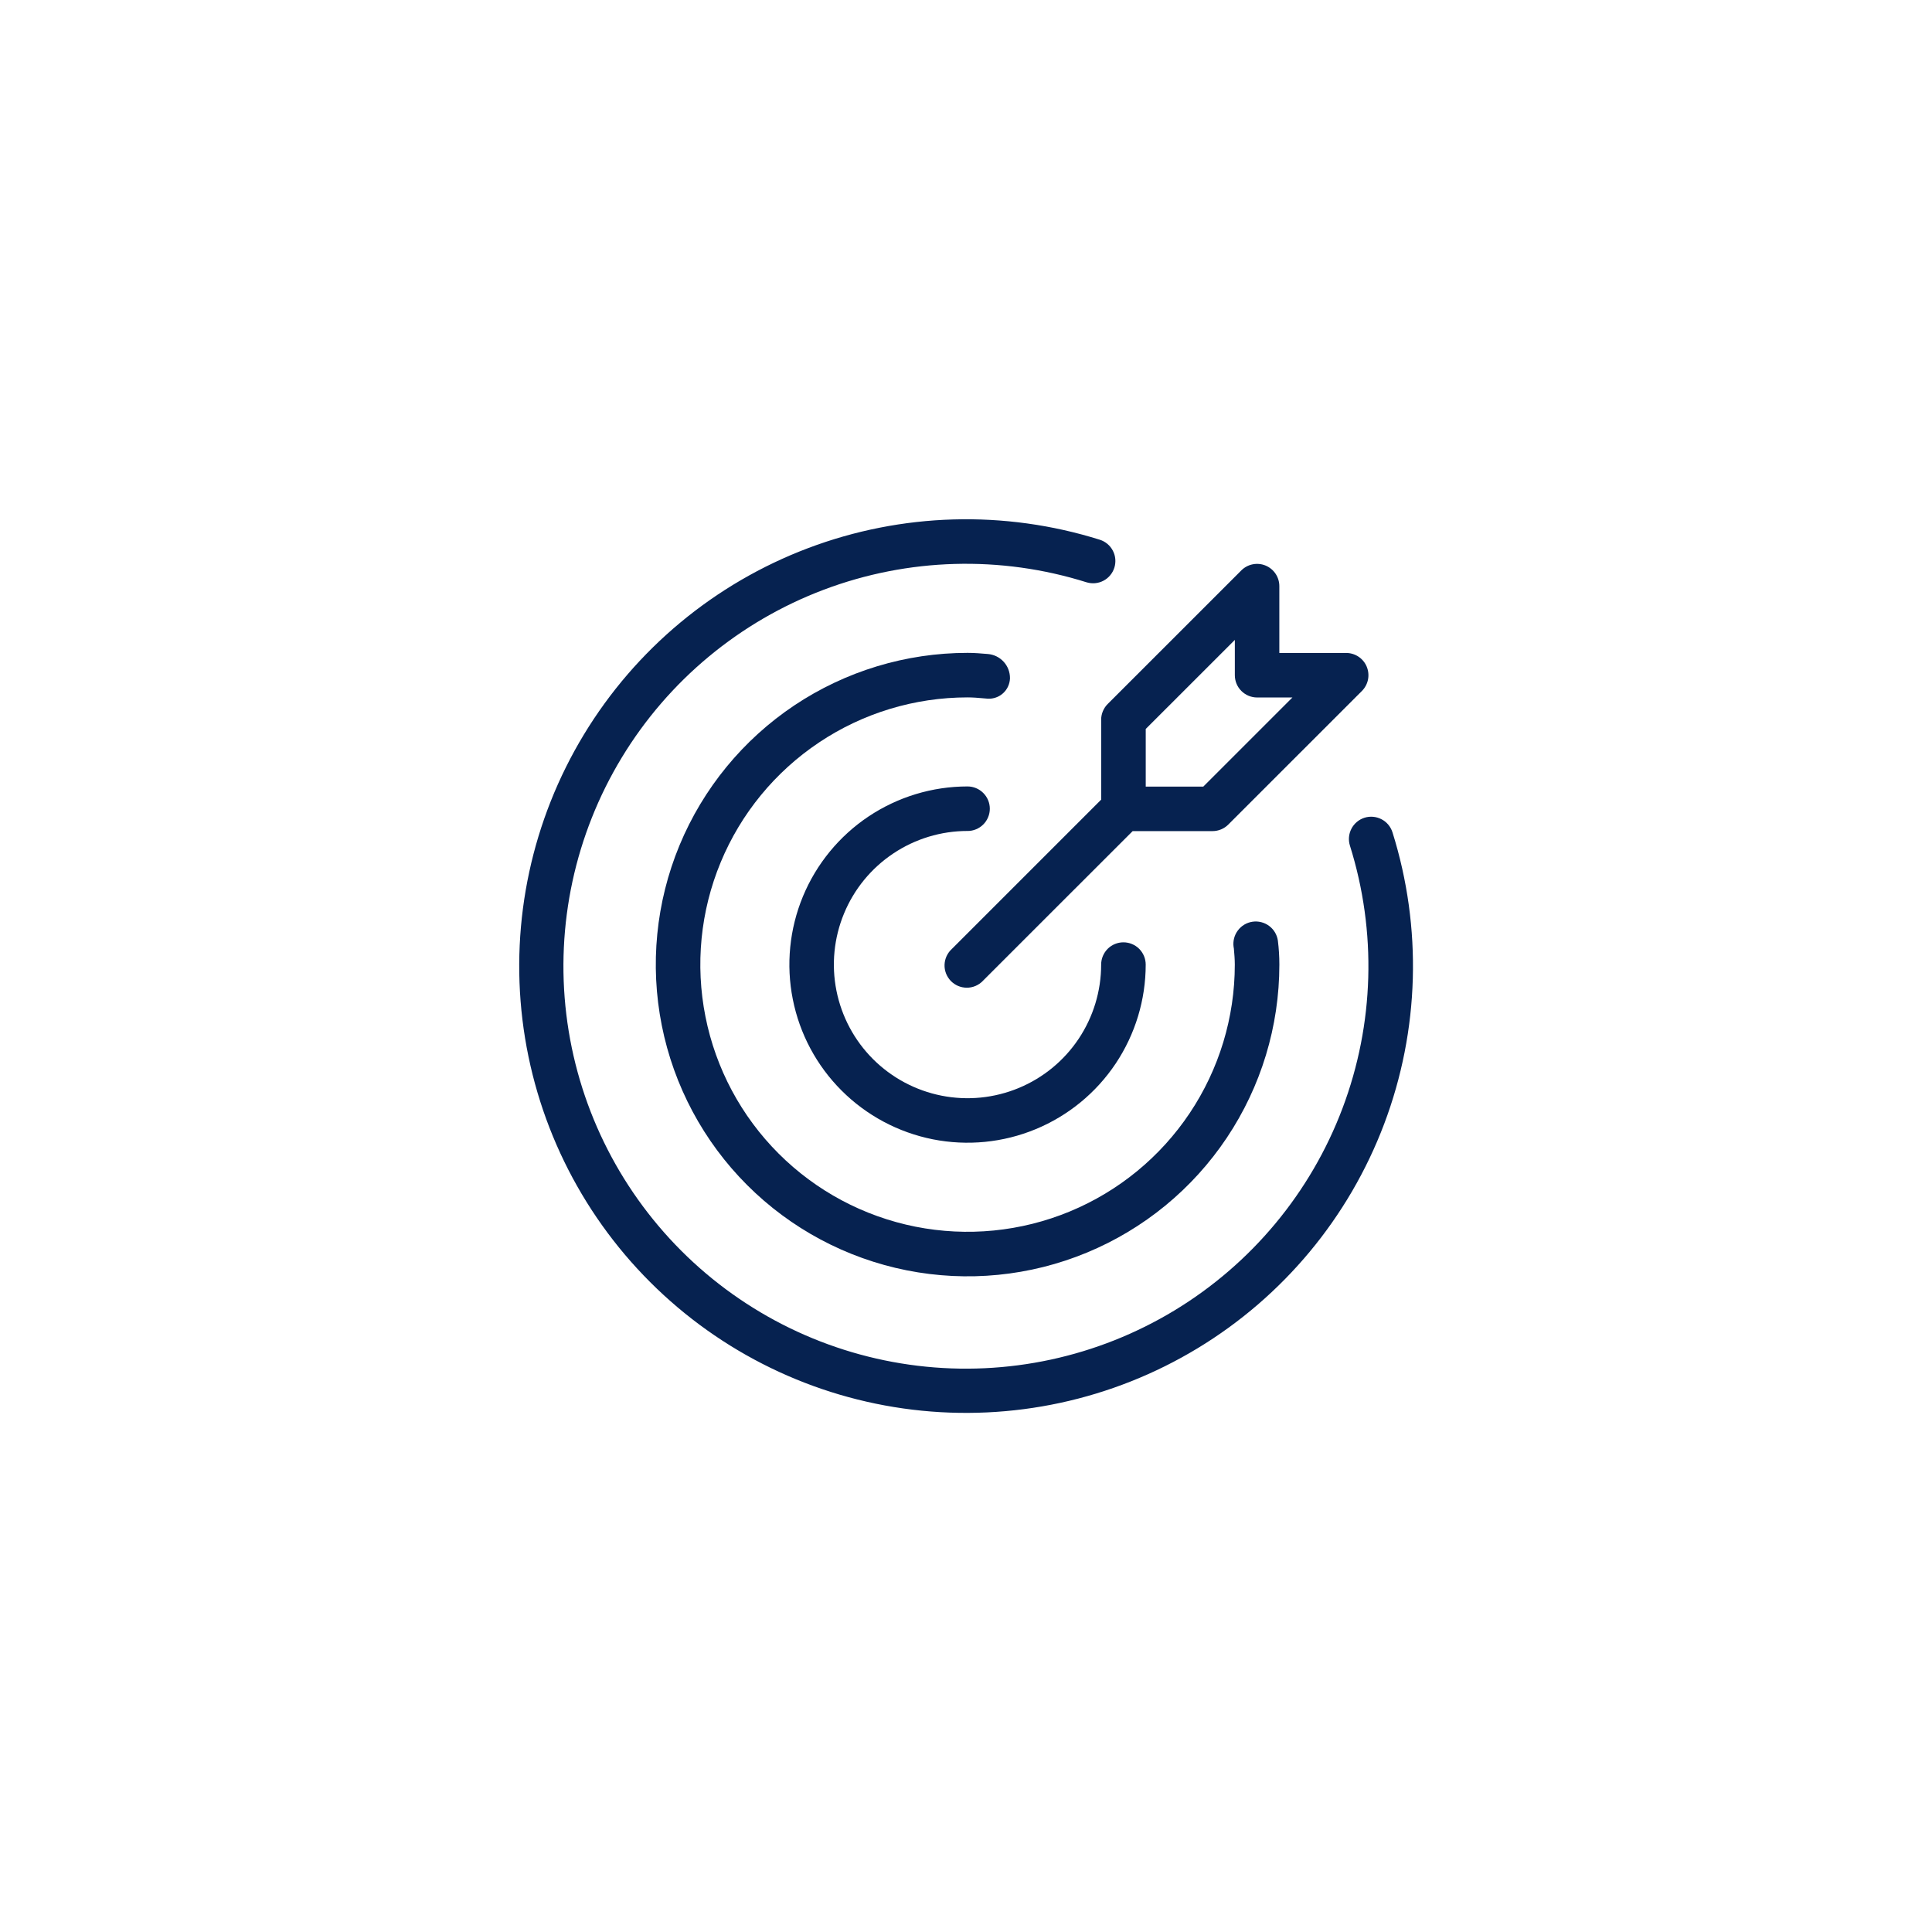
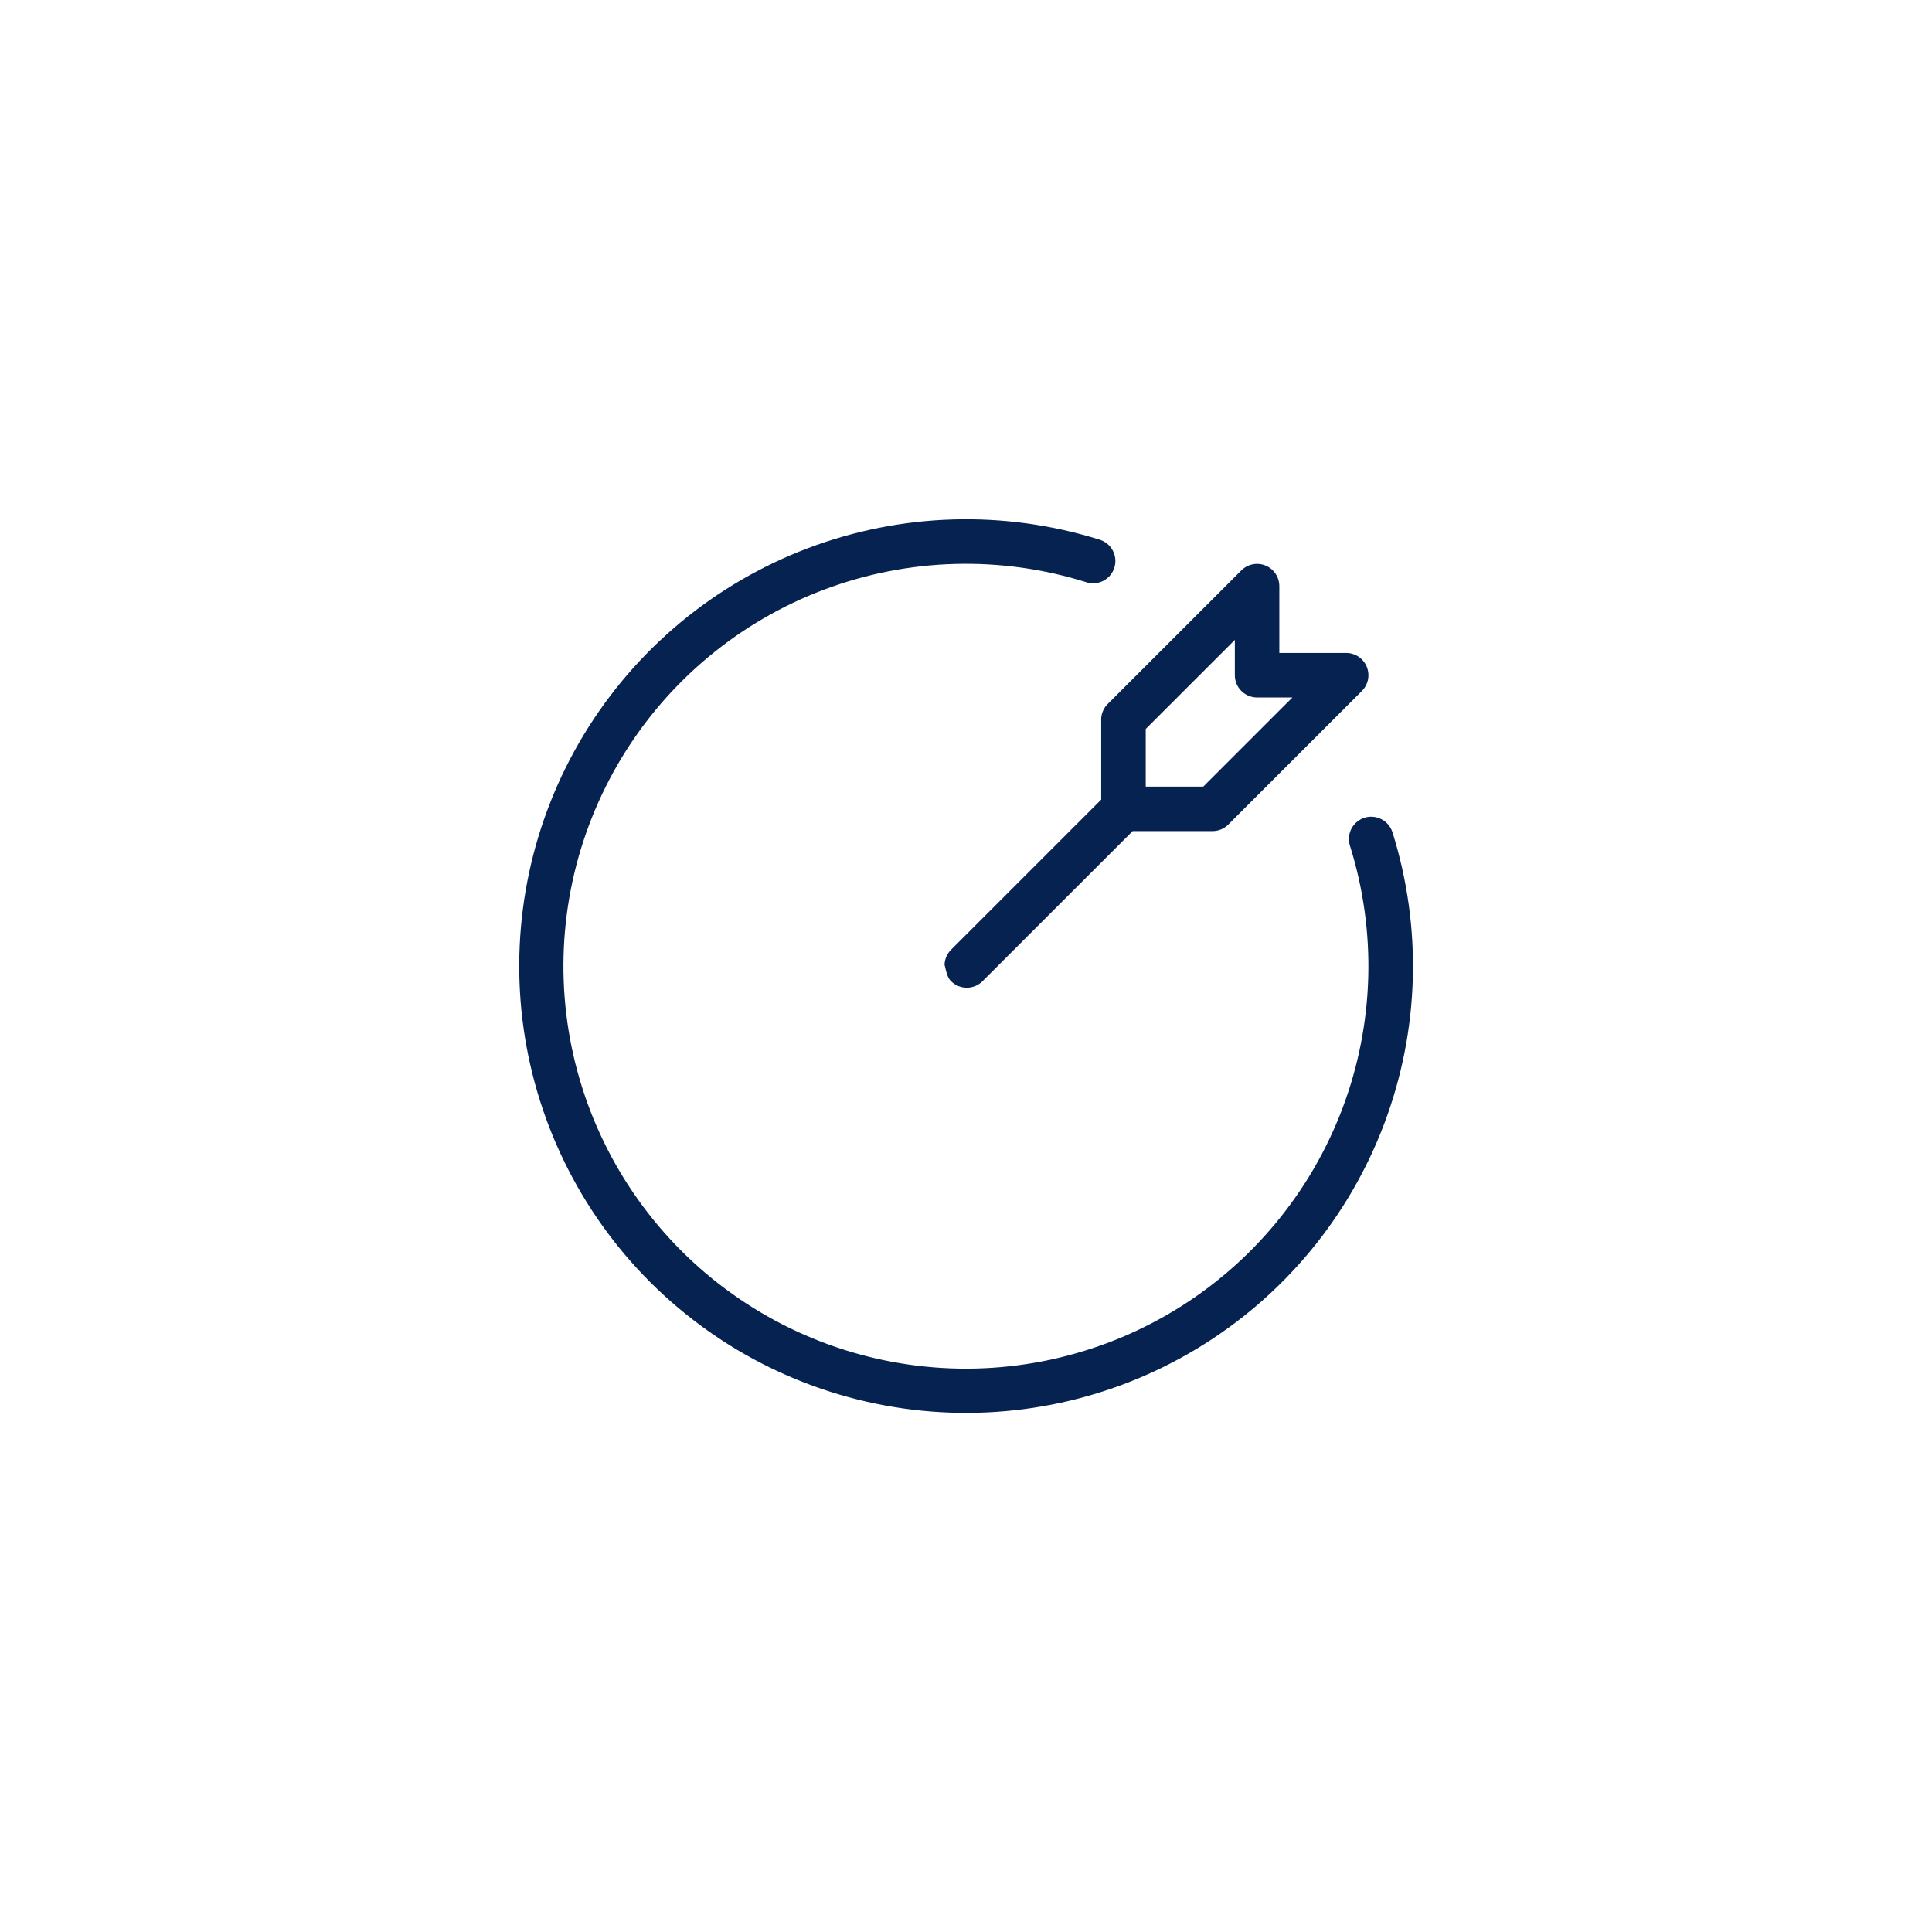
<svg xmlns="http://www.w3.org/2000/svg" width="67" height="67" viewBox="0 0 67 67" fill="none">
  <g clip-path="url(#clip0_1064_1002)">
-     <path d="M33.553 28.818C33.758 28.818 33.955 28.736 34.099 28.592C34.244 28.447 34.326 28.25 34.326 28.046C34.326 27.841 34.244 27.644 34.099 27.5C33.955 27.355 33.758 27.273 33.553 27.273C32.331 27.273 31.137 27.636 30.121 28.314C29.105 28.993 28.313 29.958 27.845 31.087C27.378 32.216 27.255 33.458 27.494 34.656C27.732 35.855 28.32 36.955 29.185 37.819C30.049 38.683 31.15 39.271 32.348 39.51C33.547 39.748 34.789 39.626 35.918 39.158C37.047 38.691 38.012 37.899 38.691 36.883C39.369 35.867 39.732 34.673 39.732 33.451C39.732 33.246 39.65 33.05 39.506 32.905C39.361 32.76 39.164 32.679 38.959 32.679C38.755 32.679 38.558 32.76 38.413 32.905C38.269 33.05 38.187 33.246 38.187 33.451C38.187 34.367 37.915 35.264 37.406 36.026C36.897 36.788 36.173 37.382 35.326 37.732C34.479 38.083 33.547 38.175 32.648 37.996C31.749 37.817 30.924 37.376 30.275 36.728C29.627 36.08 29.186 35.254 29.007 34.355C28.828 33.456 28.92 32.524 29.271 31.678C29.621 30.831 30.215 30.107 30.978 29.598C31.74 29.089 32.636 28.817 33.553 28.817L33.553 28.818Z" fill="#062250" />
    <path d="M48.29 28.864C48.228 28.669 48.092 28.505 47.91 28.411C47.728 28.316 47.516 28.297 47.32 28.358C47.125 28.42 46.962 28.556 46.867 28.738C46.772 28.92 46.753 29.132 46.815 29.328C47.75 32.307 47.659 35.514 46.556 38.436C45.453 41.358 43.402 43.825 40.731 45.444C38.06 47.062 34.923 47.738 31.822 47.363C28.721 46.988 25.835 45.584 23.627 43.376C21.419 41.167 20.015 38.282 19.64 35.182C19.265 32.081 19.942 28.945 21.561 26.274C23.179 23.604 25.647 21.553 28.57 20.45C31.492 19.348 34.7 19.257 37.679 20.193C37.875 20.253 38.086 20.234 38.267 20.139C38.448 20.044 38.584 19.881 38.645 19.686C38.706 19.491 38.688 19.279 38.593 19.098C38.499 18.916 38.336 18.78 38.142 18.718C34.833 17.68 31.272 17.782 28.028 19.007C24.784 20.232 22.045 22.509 20.248 25.475C18.452 28.44 17.702 31.922 18.118 35.364C18.535 38.806 20.093 42.009 22.545 44.46C24.997 46.912 28.201 48.47 31.643 48.886C35.086 49.302 38.568 48.552 41.534 46.755C44.5 44.959 46.777 42.22 48.002 38.976C49.227 35.733 49.328 32.172 48.29 28.864Z" fill="#062250" />
-     <path d="M35.025 23.52C35.027 23.308 34.948 23.103 34.805 22.948C34.661 22.791 34.464 22.696 34.253 22.68C34.021 22.66 33.791 22.641 33.554 22.641C31.416 22.641 29.326 23.275 27.547 24.462C25.77 25.65 24.384 27.339 23.565 29.314C22.747 31.29 22.533 33.463 22.95 35.56C23.367 37.657 24.397 39.584 25.909 41.096C27.421 42.608 29.348 43.637 31.445 44.054C33.542 44.471 35.716 44.258 37.692 43.439C39.668 42.621 41.356 41.236 42.544 39.458C43.733 37.68 44.367 35.59 44.367 33.452C44.367 33.172 44.35 32.893 44.315 32.616C44.285 32.413 44.175 32.231 44.011 32.109C43.846 31.987 43.639 31.935 43.437 31.964C43.234 31.994 43.051 32.102 42.928 32.267C42.805 32.431 42.752 32.637 42.78 32.84C42.782 32.856 42.785 32.871 42.789 32.888C42.805 33.075 42.822 33.26 42.822 33.451C42.822 35.284 42.278 37.076 41.26 38.599C40.242 40.123 38.794 41.311 37.101 42.012C35.407 42.714 33.544 42.897 31.746 42.54C29.948 42.182 28.297 41.3 27.001 40.004C25.705 38.708 24.822 37.057 24.465 35.259C24.107 33.462 24.29 31.599 24.992 29.905C25.693 28.212 26.881 26.765 28.405 25.747C29.929 24.728 31.721 24.185 33.554 24.185C33.746 24.185 33.931 24.201 34.118 24.218L34.263 24.23C34.359 24.234 34.455 24.219 34.545 24.186C34.635 24.154 34.718 24.103 34.789 24.038C34.859 23.973 34.917 23.895 34.957 23.808C34.998 23.721 35.02 23.627 35.025 23.531C35.025 23.527 35.025 23.523 35.025 23.52L35.025 23.52Z" fill="#062250" />
-     <path d="M38.189 24.961V27.729L33.009 32.909C32.932 32.979 32.871 33.063 32.827 33.157C32.784 33.25 32.76 33.352 32.756 33.455C32.753 33.559 32.77 33.661 32.807 33.758C32.844 33.854 32.901 33.942 32.972 34.017C33.044 34.091 33.13 34.15 33.225 34.191C33.32 34.231 33.422 34.252 33.526 34.253C33.629 34.253 33.731 34.233 33.827 34.193C33.922 34.153 34.008 34.094 34.081 34.02L34.099 34.001L39.279 28.822H42.049C42.254 28.822 42.45 28.741 42.595 28.596L47.23 23.962C47.338 23.854 47.411 23.716 47.441 23.567C47.471 23.417 47.455 23.262 47.397 23.12C47.339 22.979 47.24 22.859 47.113 22.774C46.986 22.689 46.836 22.644 46.684 22.644H44.366V20.327C44.366 20.174 44.321 20.025 44.236 19.898C44.151 19.771 44.031 19.672 43.889 19.613C43.748 19.555 43.593 19.54 43.443 19.57C43.294 19.599 43.156 19.673 43.048 19.781L38.413 24.415C38.341 24.486 38.285 24.572 38.246 24.665C38.207 24.759 38.187 24.859 38.187 24.961L38.189 24.961ZM39.733 25.28L42.823 22.191V23.415C42.823 23.62 42.904 23.817 43.049 23.961C43.194 24.106 43.39 24.188 43.595 24.188H44.82L41.73 27.278H39.733L39.733 25.28Z" fill="#062250" />
+     <path d="M38.189 24.961V27.729L33.009 32.909C32.932 32.979 32.871 33.063 32.827 33.157C32.784 33.25 32.76 33.352 32.756 33.455C32.844 33.854 32.901 33.942 32.972 34.017C33.044 34.091 33.13 34.15 33.225 34.191C33.32 34.231 33.422 34.252 33.526 34.253C33.629 34.253 33.731 34.233 33.827 34.193C33.922 34.153 34.008 34.094 34.081 34.02L34.099 34.001L39.279 28.822H42.049C42.254 28.822 42.45 28.741 42.595 28.596L47.23 23.962C47.338 23.854 47.411 23.716 47.441 23.567C47.471 23.417 47.455 23.262 47.397 23.12C47.339 22.979 47.24 22.859 47.113 22.774C46.986 22.689 46.836 22.644 46.684 22.644H44.366V20.327C44.366 20.174 44.321 20.025 44.236 19.898C44.151 19.771 44.031 19.672 43.889 19.613C43.748 19.555 43.593 19.54 43.443 19.57C43.294 19.599 43.156 19.673 43.048 19.781L38.413 24.415C38.341 24.486 38.285 24.572 38.246 24.665C38.207 24.759 38.187 24.859 38.187 24.961L38.189 24.961ZM39.733 25.28L42.823 22.191V23.415C42.823 23.62 42.904 23.817 43.049 23.961C43.194 24.106 43.39 24.188 43.595 24.188H44.82L41.73 27.278H39.733L39.733 25.28Z" fill="#062250" />
  </g>
  <defs>
    <clipPath id="clip0_1064_1002">
      <rect width="31" height="31" fill="white" transform="translate(18 18)" />
    </clipPath>
  </defs>
</svg>